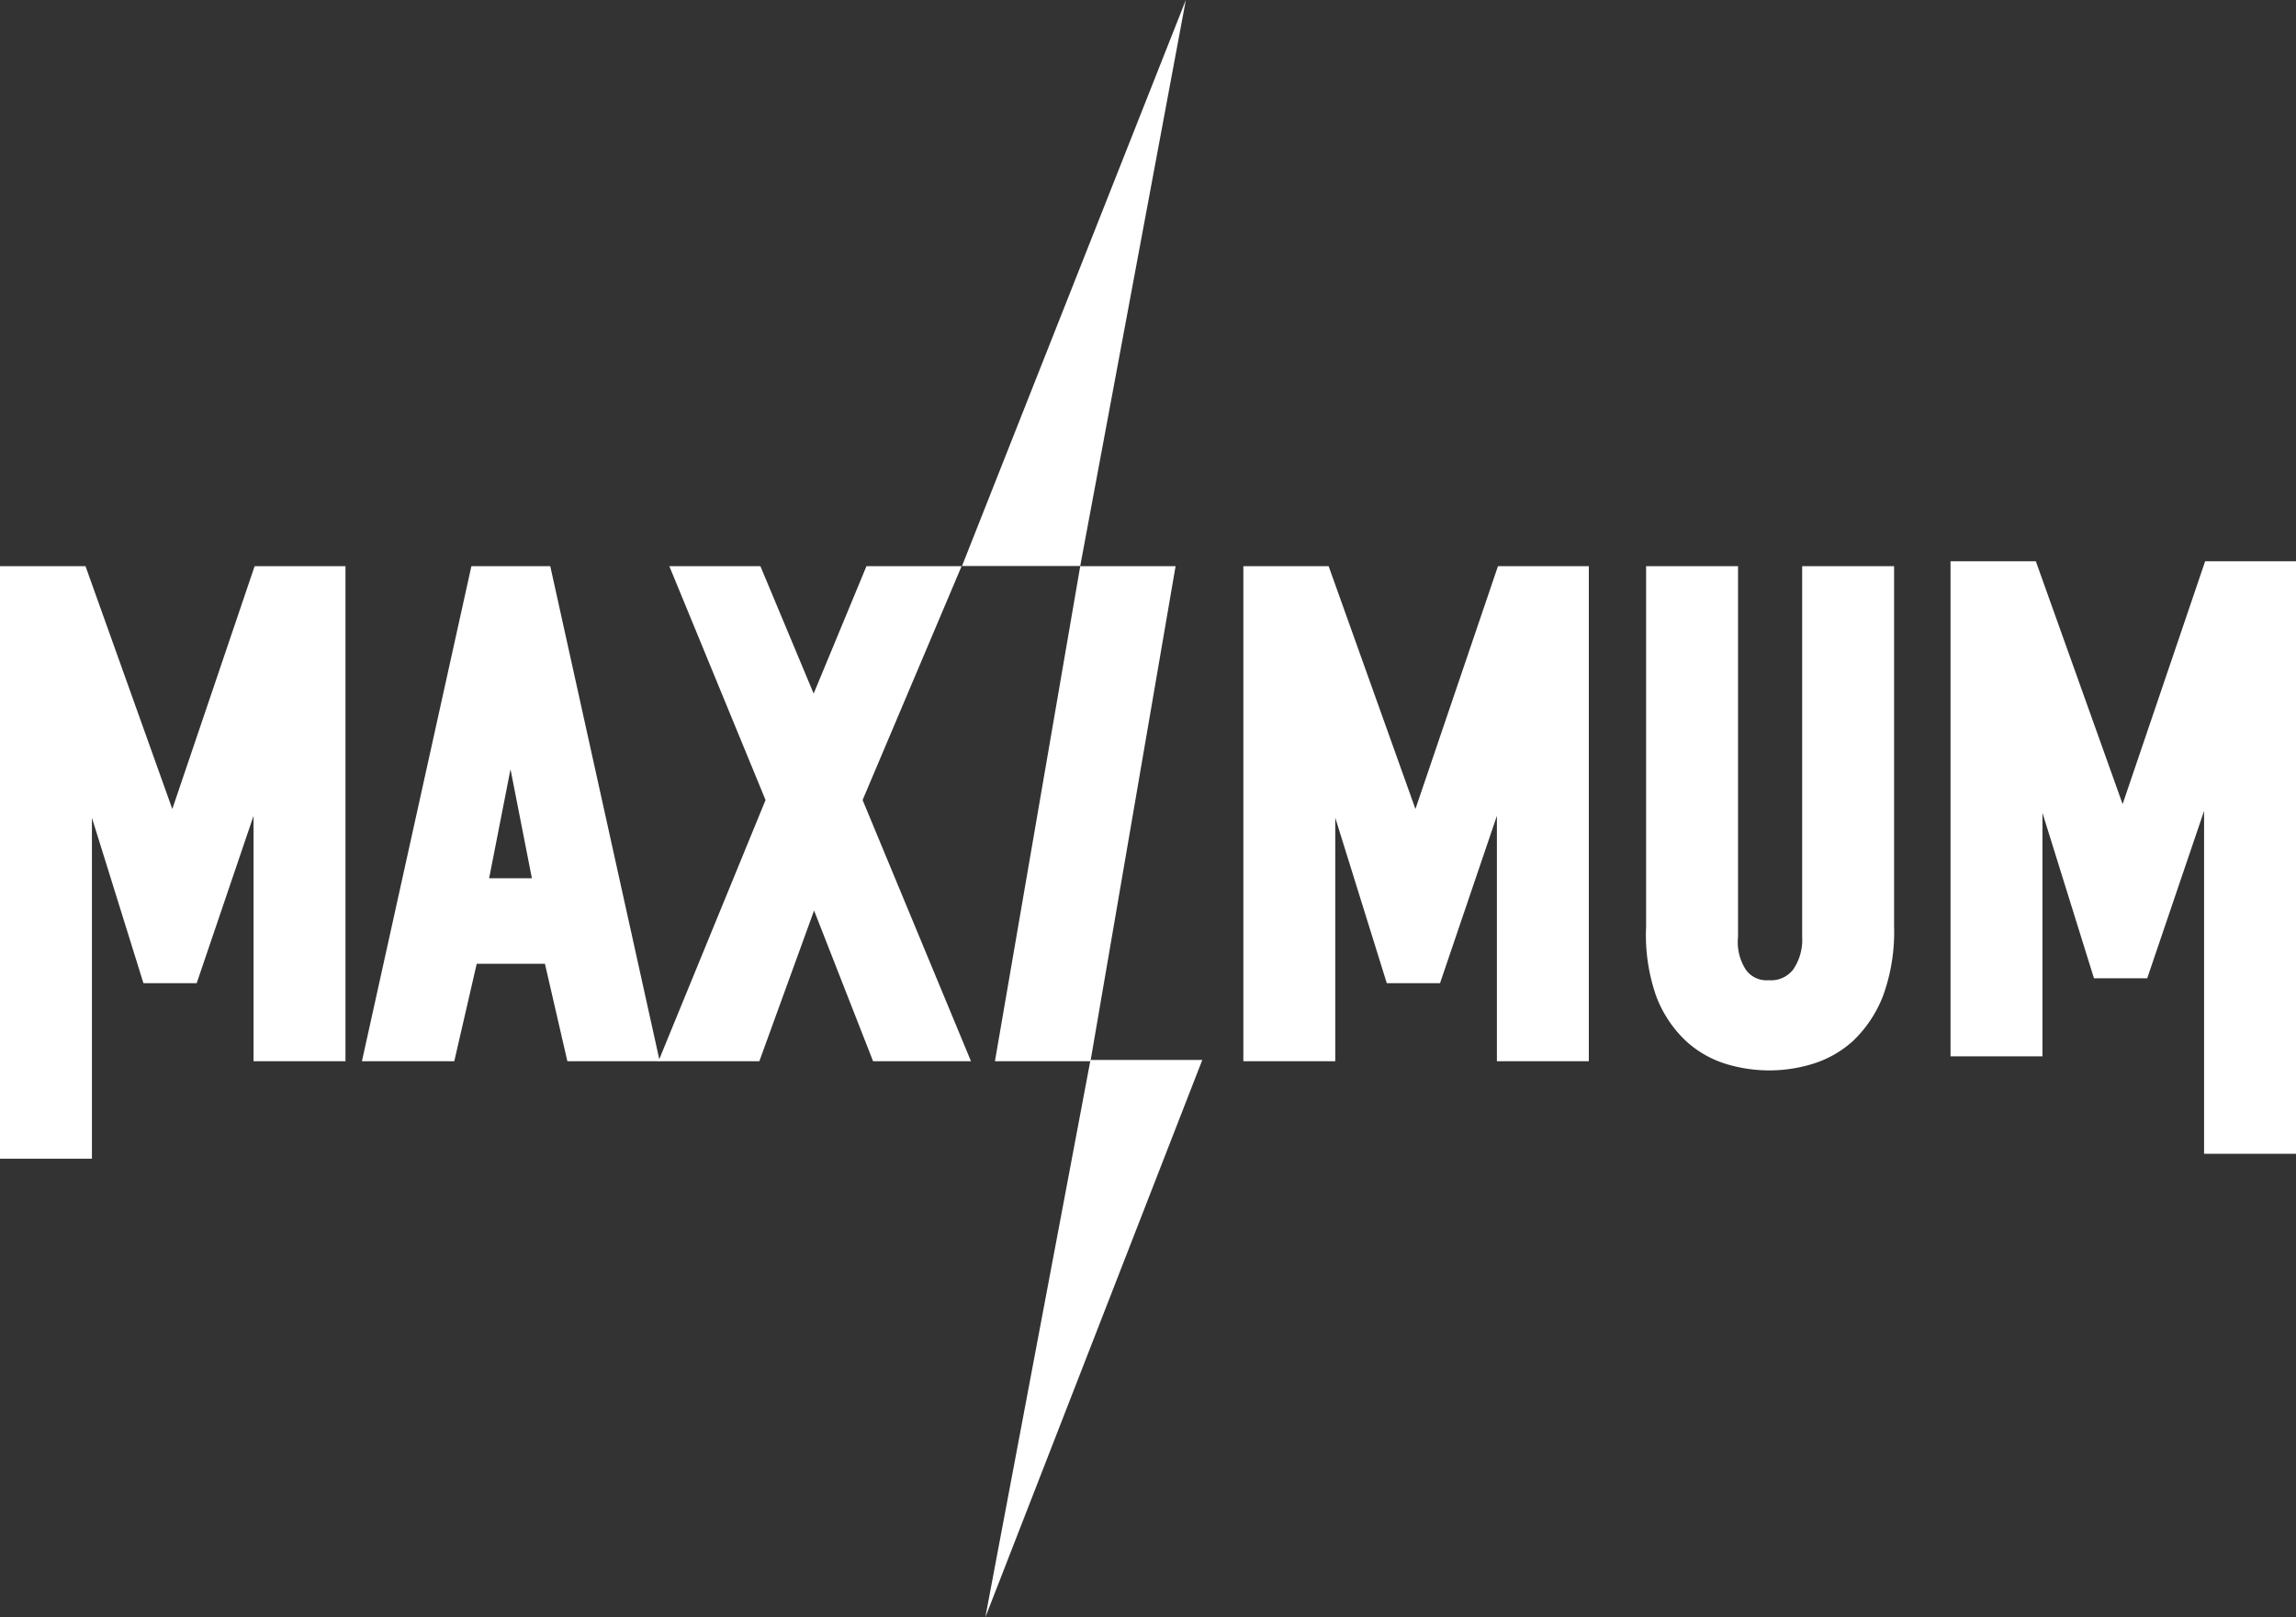
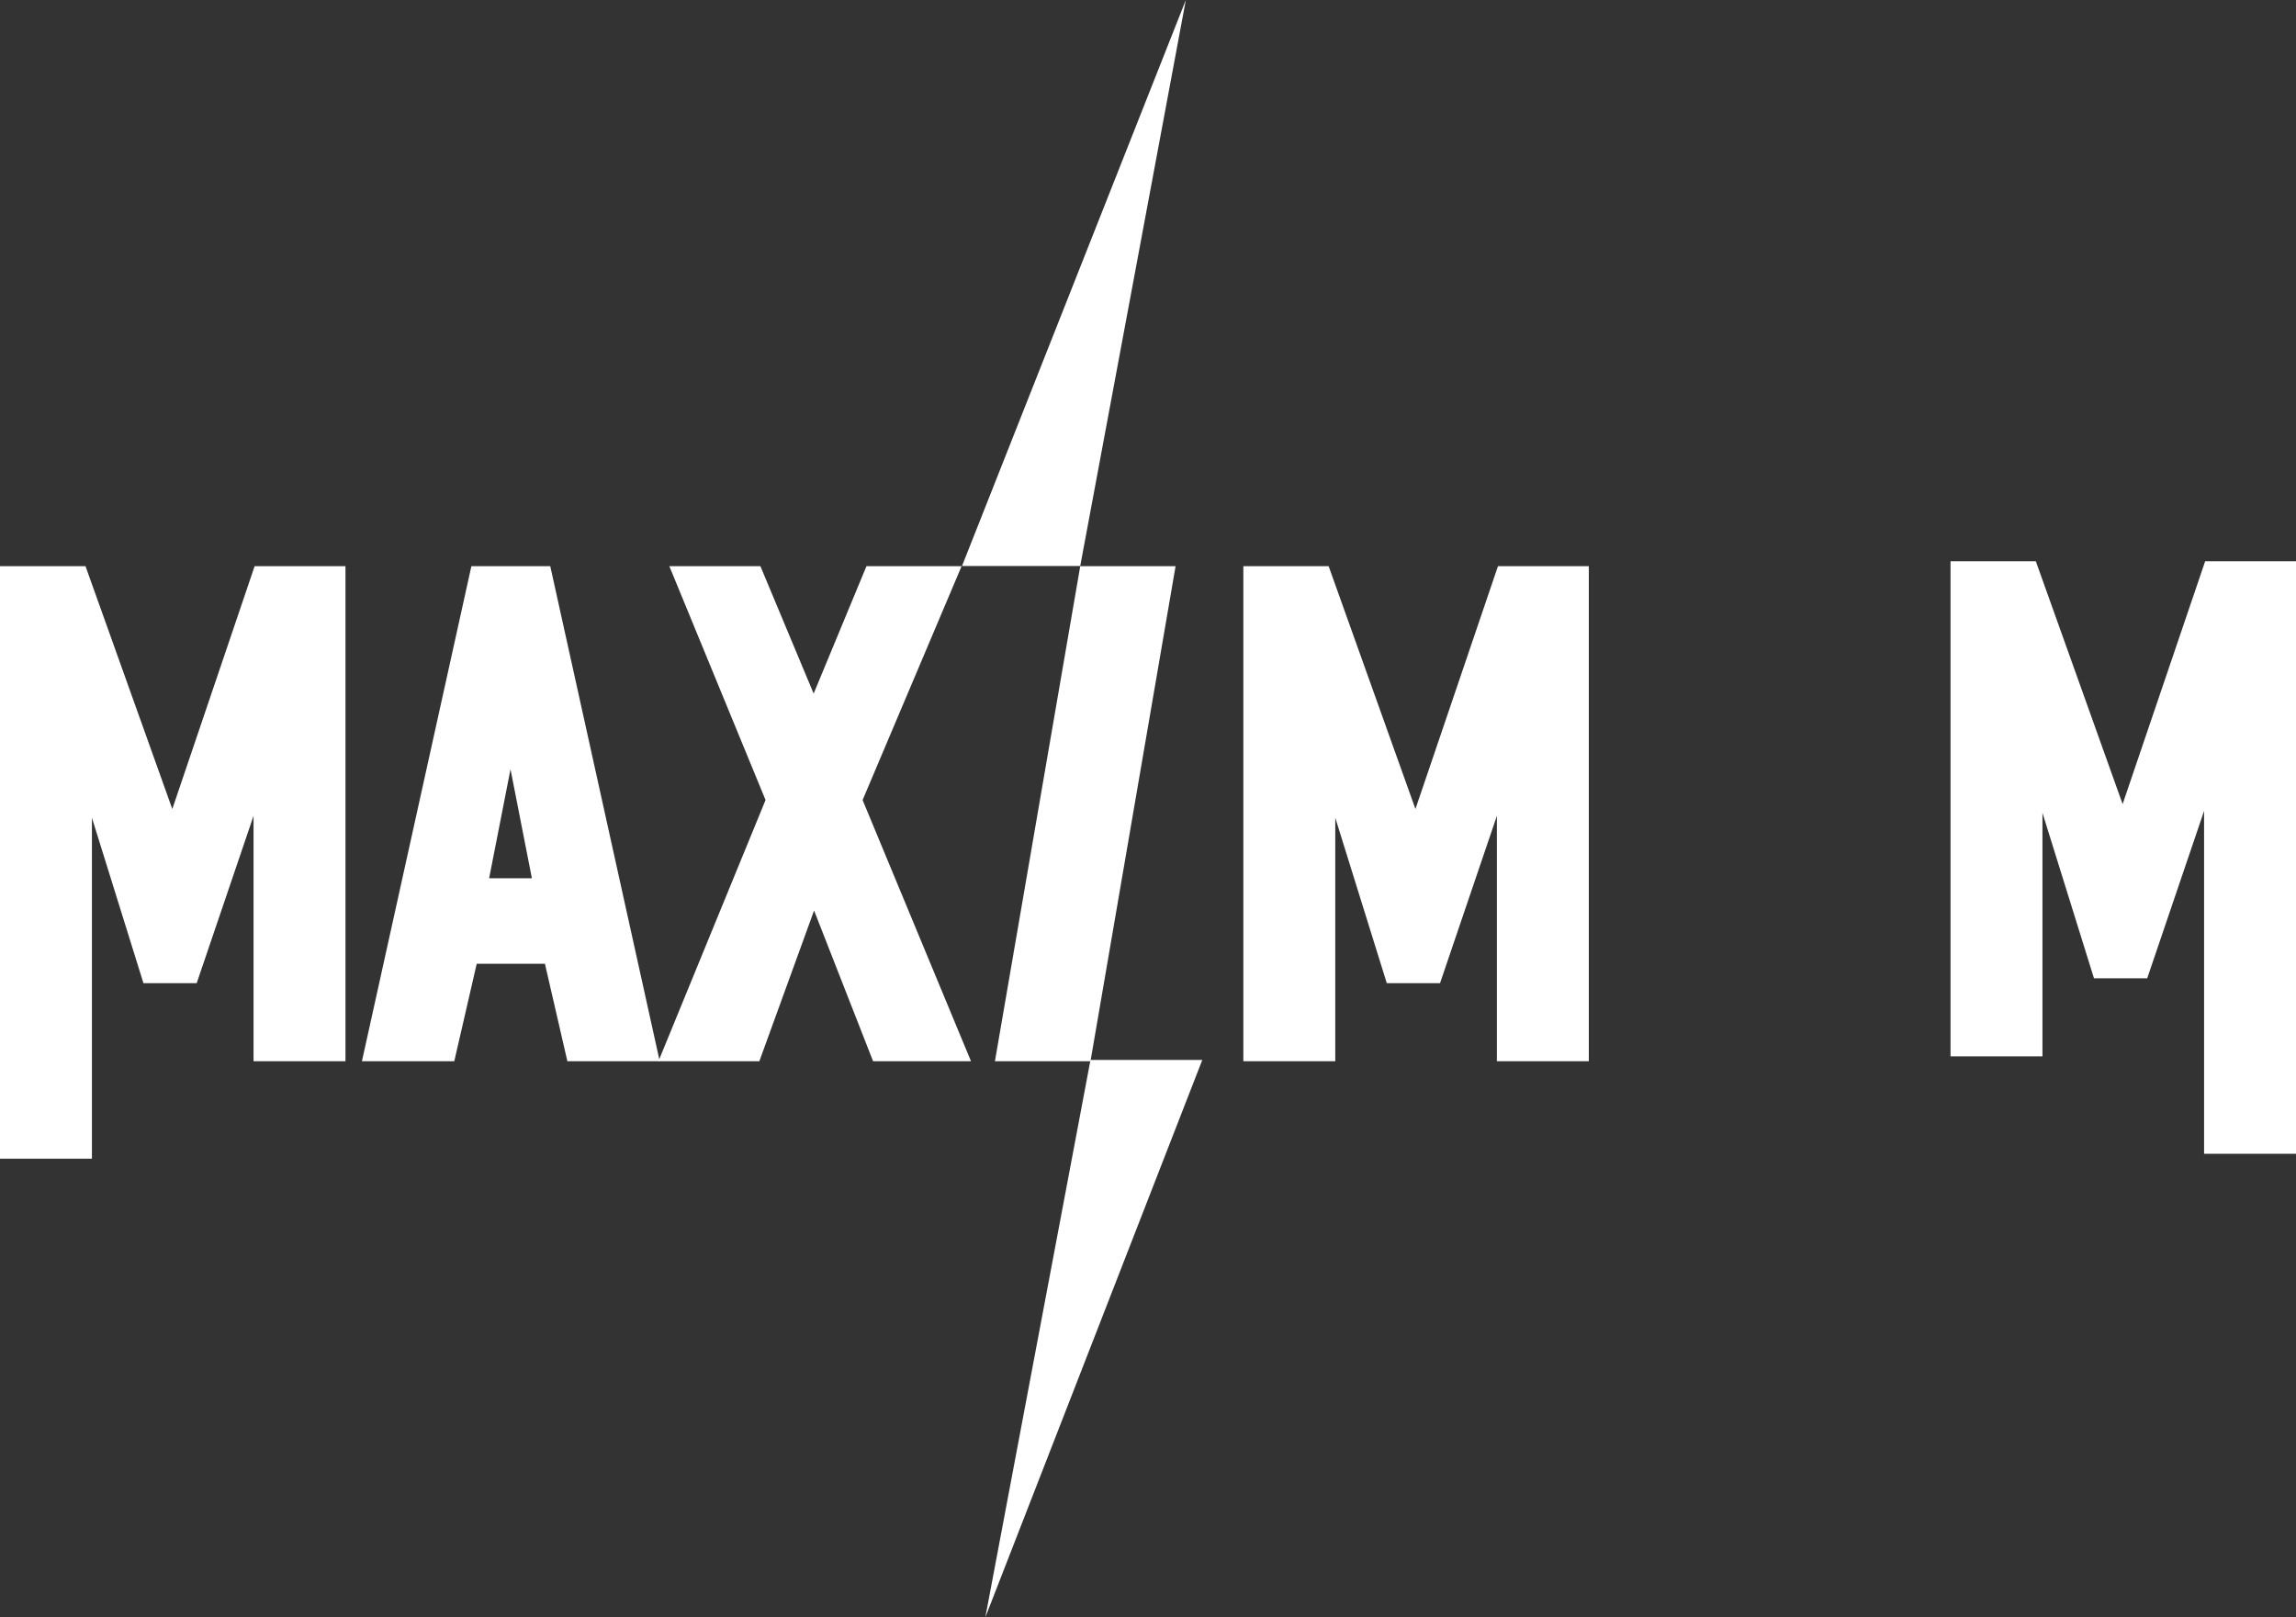
<svg xmlns="http://www.w3.org/2000/svg" viewBox="0 0 107.4 75.67">
  <rect x="0" y="0" width="107.4" height="75.67" fill="#333333" stroke="none" />
  <defs>
    <style>.b2b2a84d-4572-492c-a80d-33ec643caeda{fill:#fff;}</style>
  </defs>
  <g id="f2088b44-f19f-478a-aae4-bf18bac8bf00" data-name="Layer 2">
    <g id="ed2b3070-eb23-4bec-8b25-45804865781b" data-name="Слой 1">
      <polygon class="b2b2a84d-4572-492c-a80d-33ec643caeda" points="45 26.48 55.47 0 50.53 26.48 45 26.48" />
      <polygon class="b2b2a84d-4572-492c-a80d-33ec643caeda" points="51.01 49.59 56.24 49.59 46.09 75.67 51.01 49.59" />
      <polygon class="b2b2a84d-4572-492c-a80d-33ec643caeda" points="46.54 49.65 50.53 26.49 54.99 26.49 51.01 49.65 46.54 49.65" />
      <path class="b2b2a84d-4572-492c-a80d-33ec643caeda" d="M26.54,49.65l-1.05-4.56H22.3l-1.05,4.56H16.93l5.12-23.16h3.69l5.12,23.16Zm-1.66-8.56-1-5.1-1,5.1Z" />
      <polygon class="b2b2a84d-4572-492c-a80d-33ec643caeda" points="40.84 49.65 38.08 42.6 35.52 49.65 30.8 49.65 35.81 37.43 31.31 26.49 35.57 26.49 38.06 32.45 40.53 26.49 44.98 26.49 40.35 37.43 45.42 49.65 40.84 49.65" />
      <polygon class="b2b2a84d-4572-492c-a80d-33ec643caeda" points="70.02 49.65 70.02 38.17 67.36 46 64.87 46 62.46 38.26 62.46 49.65 58.16 49.65 58.16 26.49 62.15 26.49 66.21 37.85 70.07 26.49 74.32 26.49 74.32 49.65 70.02 49.65" />
      <polygon class="b2b2a84d-4572-492c-a80d-33ec643caeda" points="103.1 53.98 103.1 37.94 100.44 45.77 97.95 45.77 95.54 38.03 95.54 49.42 91.24 49.42 91.24 26.26 95.23 26.26 99.29 37.62 103.15 26.26 107.4 26.26 107.4 53.98 103.1 53.98" />
      <polygon class="b2b2a84d-4572-492c-a80d-33ec643caeda" points="0 54.21 0 26.49 4 26.49 8.06 37.85 11.91 26.49 16.16 26.49 16.16 49.65 11.86 49.65 11.86 38.17 9.2 46 6.71 46 4.3 38.26 4.3 54.21 0 54.21" />
-       <path class="b2b2a84d-4572-492c-a80d-33ec643caeda" d="M82.78,50.08a7,7,0,0,1-2-.29,4.89,4.89,0,0,1-1.92-1.09,5.58,5.58,0,0,1-1.39-2.1A8.65,8.65,0,0,1,77,43.35V26.49h4.3V43.83a2.38,2.38,0,0,0,.36,1.53,1.18,1.18,0,0,0,1.07.5,1.31,1.31,0,0,0,1.15-.5,2.46,2.46,0,0,0,.42-1.53V26.49h4.3V43.35a8.74,8.74,0,0,1-.52,3.25,5.8,5.8,0,0,1-1.4,2.1,5,5,0,0,1-1.94,1.09A6.93,6.93,0,0,1,82.78,50.08Z" />
    </g>
  </g>
</svg>